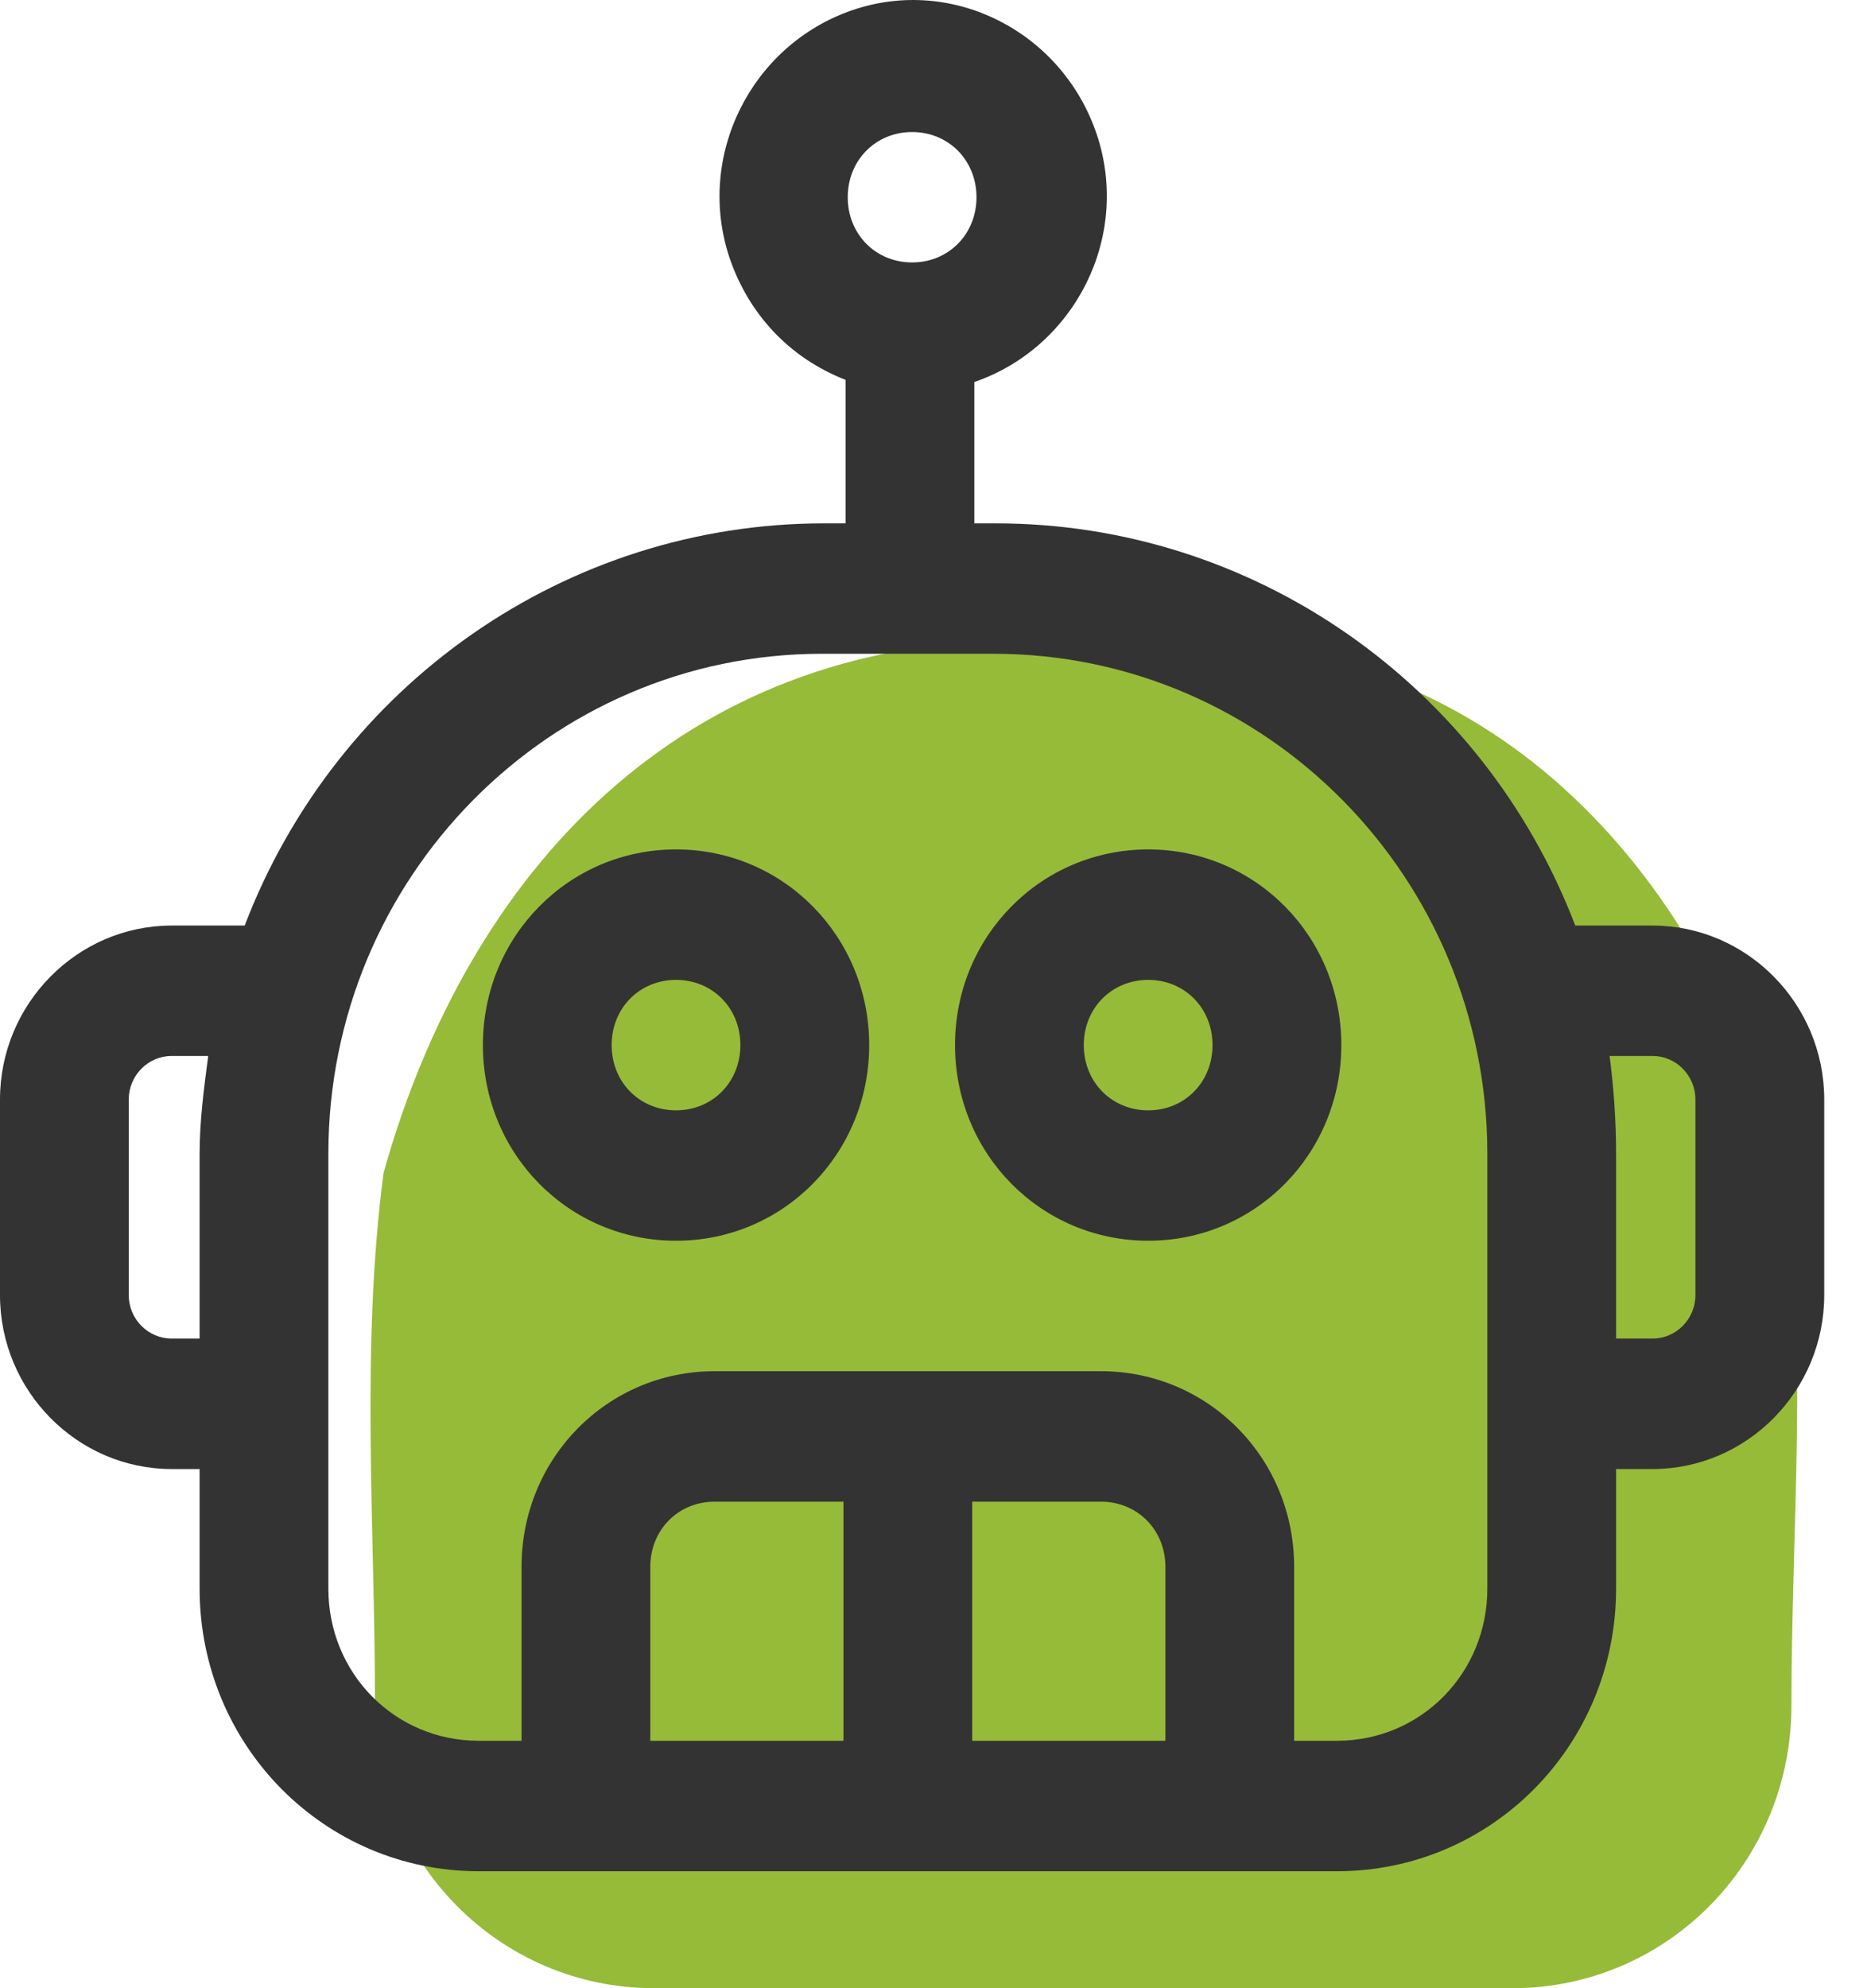
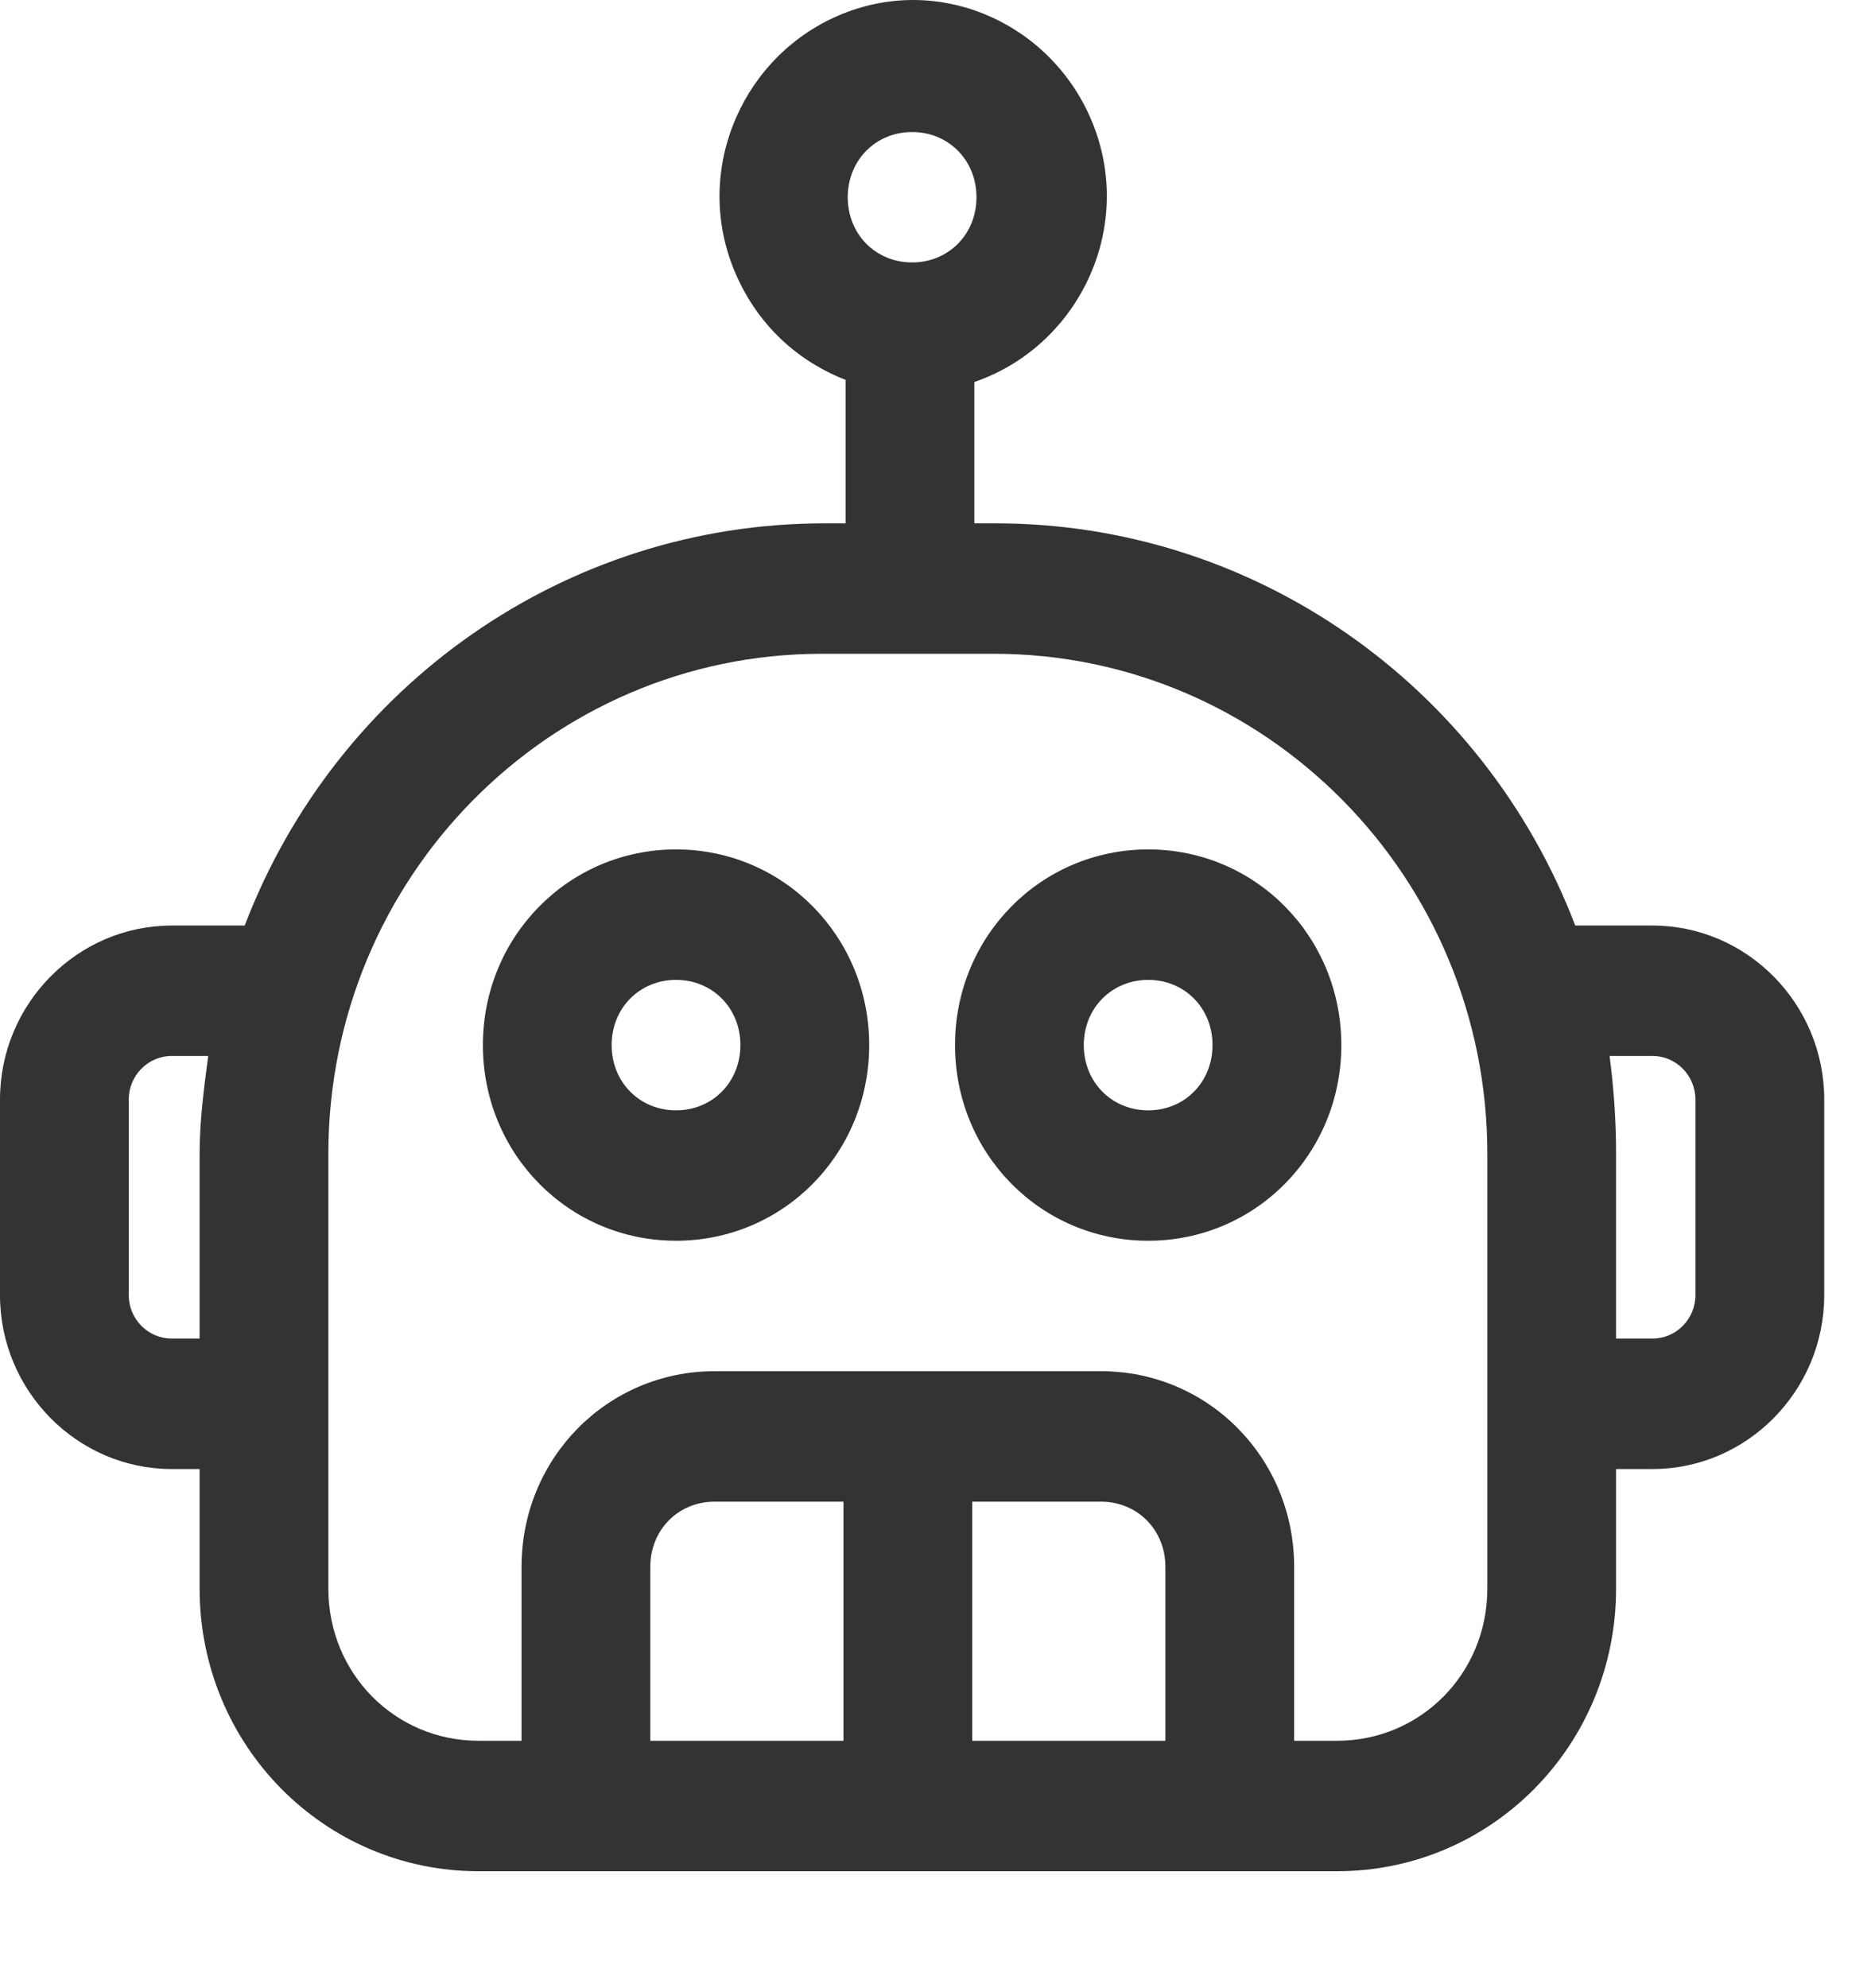
<svg xmlns="http://www.w3.org/2000/svg" width="32" height="34" viewBox="0 0 32 34" fill="none">
  <rect width="31.2" height="34" fill="black" fill-opacity="0" />
-   <path d="M11.185 34C8.543 34 6.414 31.844 6.414 29.167C6.414 26.154 6.166 23.054 6.56 20.058C8.011 14.872 11.671 10.95 17.462 10.95H20.031C25.664 10.95 29.206 15.034 30.529 20.058C30.922 23.043 30.639 26.166 30.639 29.167C30.639 31.844 28.51 34 25.868 34H11.185Z" fill="#96BB39" />
  <path fill-rule="evenodd" clip-rule="evenodd" d="M28.264 15.828H26.942C25.363 11.701 21.436 8.95 17.031 8.95H16.664V6.533C18.39 5.938 19.344 4.042 18.757 2.295C18.169 0.548 16.297 -0.419 14.572 0.176C12.847 0.771 11.893 2.667 12.479 4.414C12.81 5.381 13.508 6.124 14.462 6.496V8.95H14.095C9.69 8.95 5.763 11.701 4.185 15.828H2.937C1.321 15.828 0 17.166 0 18.802V22.148C0 23.784 1.321 25.122 2.937 25.122H3.414V27.167C3.414 29.844 5.543 32 8.186 32H22.867C25.511 32 27.64 29.844 27.64 27.167V25.122H28.264C29.879 25.122 31.2 23.784 31.2 22.148V18.802C31.2 17.166 29.879 15.828 28.264 15.828ZM15.6 2.258C16.224 2.258 16.701 2.741 16.701 3.373C16.701 4.005 16.224 4.488 15.6 4.488C14.976 4.488 14.499 4.005 14.499 3.373C14.499 2.741 14.976 2.258 15.6 2.258ZM2.937 22.891C2.532 22.891 2.202 22.557 2.202 22.148V18.802C2.202 18.393 2.532 18.058 2.937 18.058H3.561C3.487 18.616 3.414 19.174 3.414 19.731V22.891H2.937ZM19.932 29.769H16.628V25.68H18.83C19.454 25.68 19.932 26.163 19.932 26.795V29.769ZM14.426 29.769H11.122V26.795C11.122 26.163 11.599 25.68 12.223 25.68H14.426V29.769ZM25.438 27.167C25.438 28.617 24.299 29.769 22.867 29.769H22.134V26.795C22.134 24.936 20.665 23.449 18.83 23.449H12.223C10.388 23.449 8.92 24.936 8.92 26.795V29.769H8.186C6.754 29.769 5.616 28.617 5.616 27.167V19.731C5.616 15.01 9.396 11.18 14.059 11.18H16.995C21.656 11.18 25.438 15.01 25.438 19.731V27.167ZM28.997 22.148C28.997 22.557 28.667 22.891 28.264 22.891H27.64V19.731C27.64 19.174 27.602 18.616 27.529 18.058H28.264C28.667 18.058 28.997 18.393 28.997 18.802V22.148ZM11.562 14.526C9.727 14.526 8.259 16.014 8.259 17.872C8.259 19.731 9.727 21.218 11.562 21.218C13.398 21.218 14.866 19.731 14.866 17.872C14.866 16.014 13.398 14.526 11.562 14.526ZM11.562 18.988C10.938 18.988 10.461 18.505 10.461 17.872C10.461 17.24 10.938 16.757 11.562 16.757C12.187 16.757 12.663 17.24 12.663 17.872C12.663 18.505 12.187 18.988 11.562 18.988ZM16.334 17.872C16.334 16.014 17.802 14.526 19.638 14.526C21.473 14.526 22.941 16.014 22.941 17.872C22.941 19.731 21.473 21.218 19.638 21.218C17.802 21.218 16.334 19.731 16.334 17.872ZM18.536 17.872C18.536 18.505 19.014 18.988 19.638 18.988C20.262 18.988 20.738 18.505 20.738 17.872C20.738 17.24 20.262 16.757 19.638 16.757C19.014 16.757 18.536 17.24 18.536 17.872Z" fill="#333333" />
</svg>